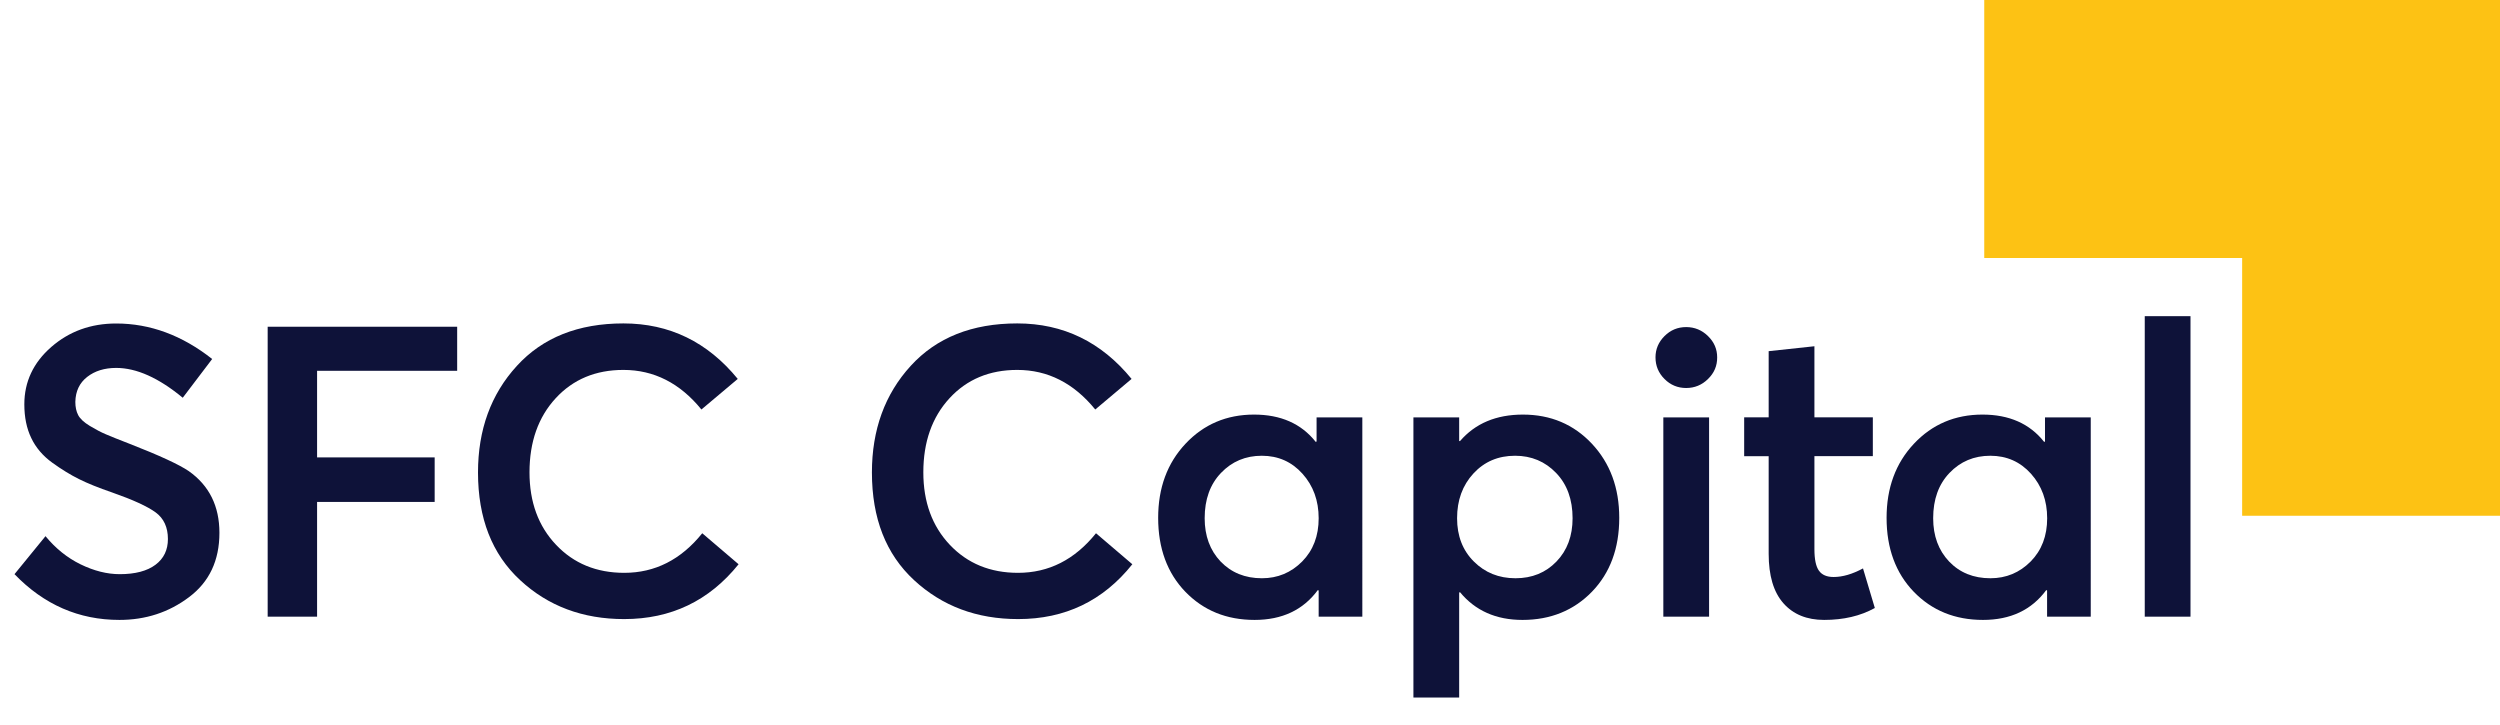
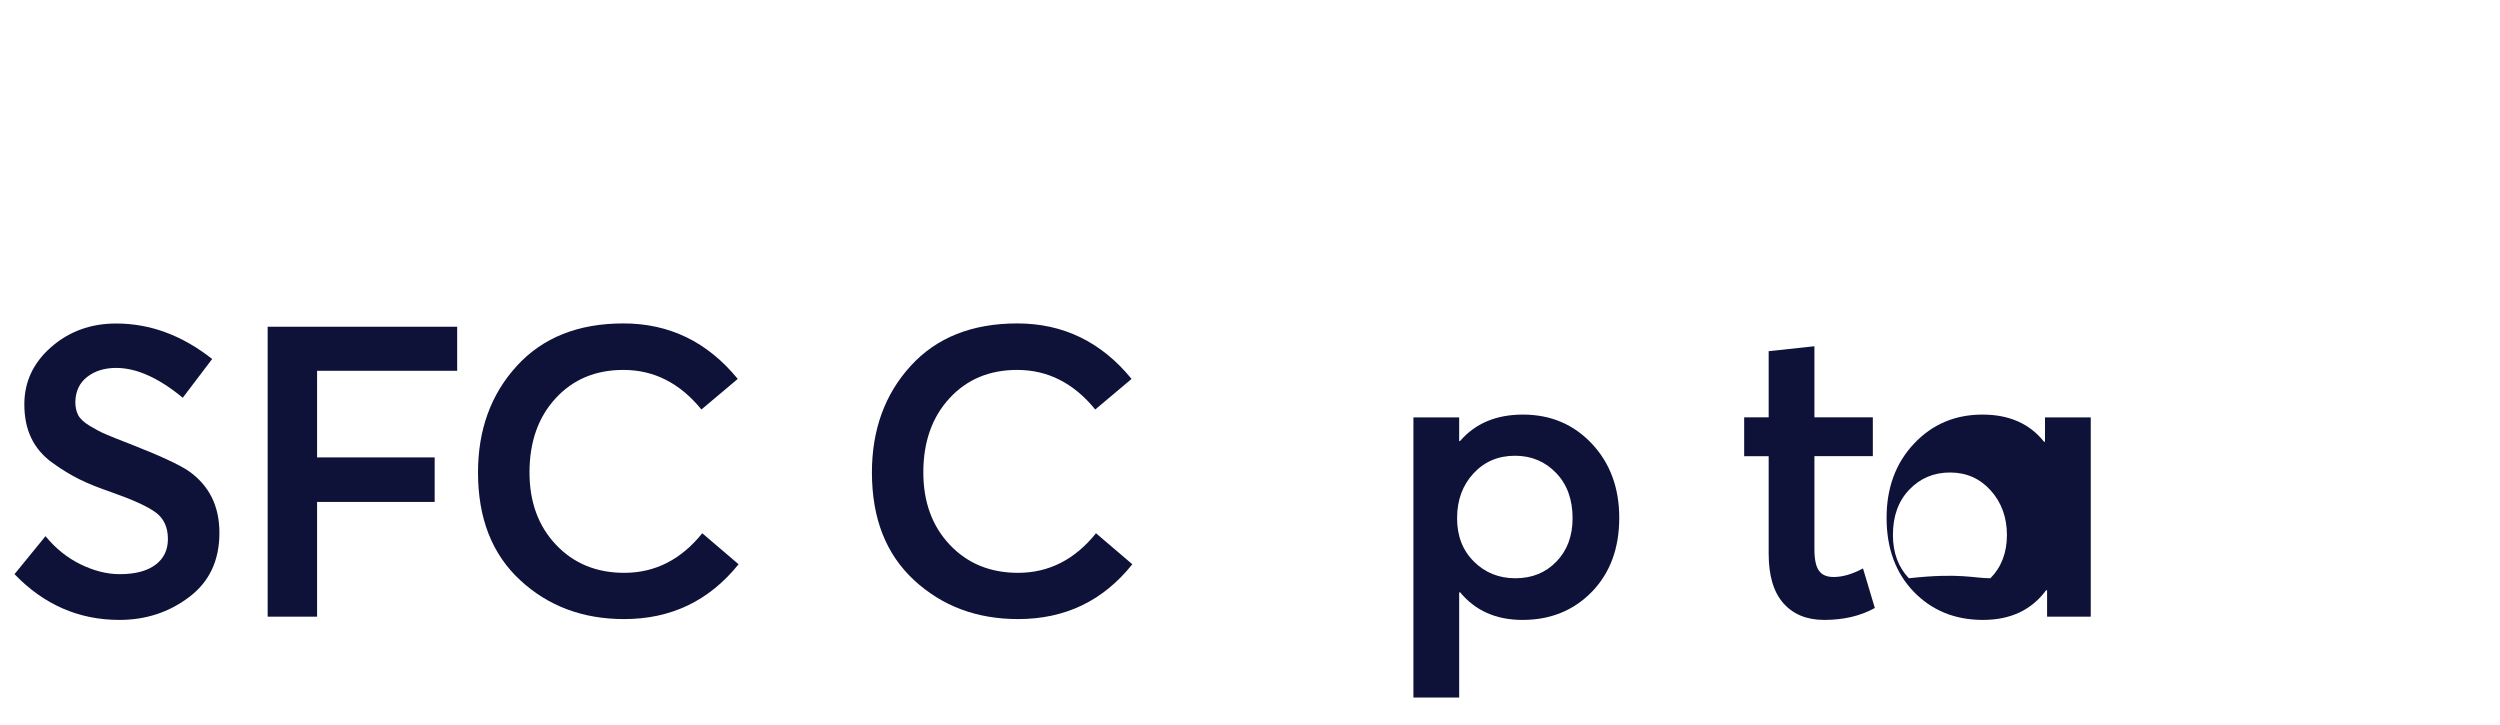
<svg xmlns="http://www.w3.org/2000/svg" version="1.1" id="Layer_1" x="0px" y="0px" viewBox="0 0 300 87" style="enable-background:new 0 0 300 87;" xml:space="preserve">
  <style type="text/css">
	.st0{fill:#FDC214;}
	.st1{fill:#0E1239;}
</style>
-   <rect x="238.11" class="st0" width="61.89" height="30.96" />
-   <rect x="253.59" y="15.47" transform="matrix(6.123234e-17 -1 1 6.123234e-17 253.588 315.481)" class="st0" width="61.89" height="30.96" />
  <g>
    <path class="st1" d="M14.33,74.39c-4.87,0-9.06-1.83-12.59-5.49l3.72-4.56c1.21,1.47,2.61,2.6,4.21,3.38   c1.6,0.78,3.17,1.18,4.7,1.18c1.86,0,3.29-0.38,4.29-1.13c1-0.75,1.49-1.78,1.49-3.09c0-1.4-0.49-2.47-1.47-3.19   c-0.98-0.72-2.73-1.52-5.24-2.4c-1.6-0.55-2.92-1.08-3.94-1.59c-1.03-0.51-2.11-1.17-3.23-1.98s-1.97-1.8-2.52-2.96   c-0.56-1.16-0.83-2.51-0.83-4.04c0-2.71,1.08-5,3.23-6.88c2.16-1.88,4.75-2.82,7.79-2.82c4.08,0,7.92,1.42,11.52,4.26l-3.53,4.65   c-2.88-2.38-5.54-3.58-7.99-3.58c-1.4,0-2.56,0.36-3.48,1.08s-1.39,1.71-1.42,2.99c0,0.62,0.11,1.15,0.34,1.59   c0.23,0.44,0.69,0.87,1.4,1.3c0.7,0.42,1.34,0.76,1.91,1c0.57,0.25,1.53,0.63,2.87,1.15c3.59,1.4,5.96,2.5,7.1,3.28   c2.45,1.73,3.67,4.2,3.67,7.4c0,3.33-1.22,5.9-3.65,7.72C20.25,73.49,17.47,74.39,14.33,74.39z" />
    <path class="st1" d="M32.12,74V39.21h22.74v5.29H38.05v10.39h14.11v5.34H38.05V74H32.12z" />
    <path class="st1" d="M74.9,74.29c-4.97,0-9.13-1.56-12.49-4.68c-3.37-3.12-5.05-7.42-5.05-12.91c0-5.13,1.55-9.39,4.66-12.79   c3.1-3.4,7.37-5.1,12.79-5.1c5.52,0,10.09,2.22,13.72,6.66l-4.36,3.67c-2.58-3.17-5.7-4.75-9.36-4.75c-3.33,0-6.04,1.13-8.13,3.4   c-2.09,2.27-3.14,5.24-3.14,8.89c0,3.56,1.06,6.46,3.19,8.7c2.12,2.24,4.85,3.36,8.18,3.36c3.69,0,6.81-1.58,9.36-4.75l4.36,3.72   C85.09,72.11,80.51,74.29,74.9,74.29z" />
    <path class="st1" d="M122.18,74.29c-4.97,0-9.13-1.56-12.5-4.68c-3.37-3.12-5.05-7.42-5.05-12.91c0-5.13,1.55-9.39,4.65-12.79   c3.1-3.4,7.37-5.1,12.79-5.1c5.52,0,10.09,2.22,13.72,6.66l-4.36,3.67c-2.58-3.17-5.7-4.75-9.36-4.75c-3.33,0-6.04,1.13-8.13,3.4   c-2.09,2.27-3.14,5.24-3.14,8.89c0,3.56,1.06,6.46,3.18,8.7c2.12,2.24,4.85,3.36,8.18,3.36c3.69,0,6.81-1.58,9.36-4.75l4.36,3.72   C132.37,72.11,127.8,74.29,122.18,74.29z" />
-     <path class="st1" d="M150.55,74.39c-3.37,0-6.13-1.13-8.31-3.38c-2.17-2.25-3.26-5.21-3.26-8.87c0-3.59,1.09-6.56,3.28-8.89   c2.19-2.33,4.93-3.5,8.23-3.5c3.2,0,5.67,1.09,7.4,3.28l0.1-0.05v-2.89h5.49V74h-5.24v-3.14l-0.1-0.05   C156.38,73.2,153.85,74.39,150.55,74.39z M151.43,69.39c1.89,0,3.5-0.67,4.83-2.01c1.32-1.34,1.98-3.07,1.98-5.19   s-0.65-3.9-1.94-5.34c-1.29-1.44-2.92-2.16-4.88-2.16c-1.96,0-3.59,0.69-4.9,2.06c-1.31,1.37-1.96,3.18-1.96,5.44   c0,2.12,0.64,3.85,1.91,5.19C147.76,68.72,149.41,69.39,151.43,69.39z" />
    <path class="st1" d="M169.61,83.7V50.09h5.49v2.84h0.1c1.83-2.12,4.34-3.18,7.55-3.18c3.33,0,6.09,1.17,8.28,3.5   c2.19,2.34,3.28,5.3,3.28,8.89c0,3.66-1.1,6.62-3.28,8.87c-2.19,2.25-4.97,3.38-8.33,3.38c-3.17,0-5.67-1.11-7.5-3.33l-0.1,0.05   V83.7H169.61z M176.86,67.38c1.34,1.34,3,2.01,5,2.01c1.99,0,3.63-0.67,4.92-2.01c1.29-1.34,1.93-3.07,1.93-5.19   c0-2.25-0.66-4.07-1.98-5.44c-1.32-1.37-2.96-2.06-4.92-2.06c-2.03,0-3.69,0.71-5,2.13c-1.31,1.42-1.96,3.21-1.96,5.37   C174.85,64.31,175.52,66.05,176.86,67.38z" />
-     <path class="st1" d="M204.96,45.48c-0.73,0.72-1.61,1.08-2.62,1.08c-1.01,0-1.88-0.36-2.6-1.08c-0.72-0.72-1.08-1.58-1.08-2.6   c0-0.98,0.36-1.83,1.08-2.55c0.72-0.72,1.58-1.08,2.6-1.08c1.01,0,1.89,0.36,2.62,1.08c0.74,0.72,1.1,1.57,1.1,2.55   C206.07,43.9,205.7,44.76,204.96,45.48z M199.6,74V50.09h5.49V74H199.6z" />
    <path class="st1" d="M218.9,74.39c-2.09,0-3.72-0.67-4.9-2.01c-1.18-1.34-1.76-3.32-1.76-5.93V54.74h-2.94v-4.66h2.94v-7.94   l5.49-0.59v8.53h7.01v4.66h-7.01v11.17c0,1.21,0.18,2.07,0.54,2.57c0.36,0.51,0.95,0.76,1.76,0.76c1.08,0,2.25-0.34,3.53-1.03   l1.42,4.75C223.25,73.92,221.22,74.39,218.9,74.39z" />
-     <path class="st1" d="M237.96,74.39c-3.37,0-6.13-1.13-8.31-3.38c-2.17-2.25-3.26-5.21-3.26-8.87c0-3.59,1.09-6.56,3.28-8.89   c2.19-2.33,4.93-3.5,8.23-3.5c3.2,0,5.67,1.09,7.4,3.28l0.1-0.05v-2.89h5.49V74h-5.24v-3.14l-0.1-0.05   C243.79,73.2,241.26,74.39,237.96,74.39z M238.85,69.39c1.89,0,3.5-0.67,4.83-2.01c1.32-1.34,1.98-3.07,1.98-5.19   s-0.65-3.9-1.94-5.34c-1.29-1.44-2.92-2.16-4.88-2.16s-3.59,0.69-4.9,2.06c-1.31,1.37-1.96,3.18-1.96,5.44   c0,2.12,0.64,3.85,1.91,5.19C235.17,68.72,236.82,69.39,238.85,69.39z" />
-     <path class="st1" d="M257.37,74V37.94h5.49V74H257.37z" />
+     <path class="st1" d="M237.96,74.39c-3.37,0-6.13-1.13-8.31-3.38c-2.17-2.25-3.26-5.21-3.26-8.87c0-3.59,1.09-6.56,3.28-8.89   c2.19-2.33,4.93-3.5,8.23-3.5c3.2,0,5.67,1.09,7.4,3.28l0.1-0.05v-2.89h5.49V74h-5.24v-3.14l-0.1-0.05   C243.79,73.2,241.26,74.39,237.96,74.39z M238.85,69.39c1.32-1.34,1.98-3.07,1.98-5.19   s-0.65-3.9-1.94-5.34c-1.29-1.44-2.92-2.16-4.88-2.16s-3.59,0.69-4.9,2.06c-1.31,1.37-1.96,3.18-1.96,5.44   c0,2.12,0.64,3.85,1.91,5.19C235.17,68.72,236.82,69.39,238.85,69.39z" />
  </g>
</svg>